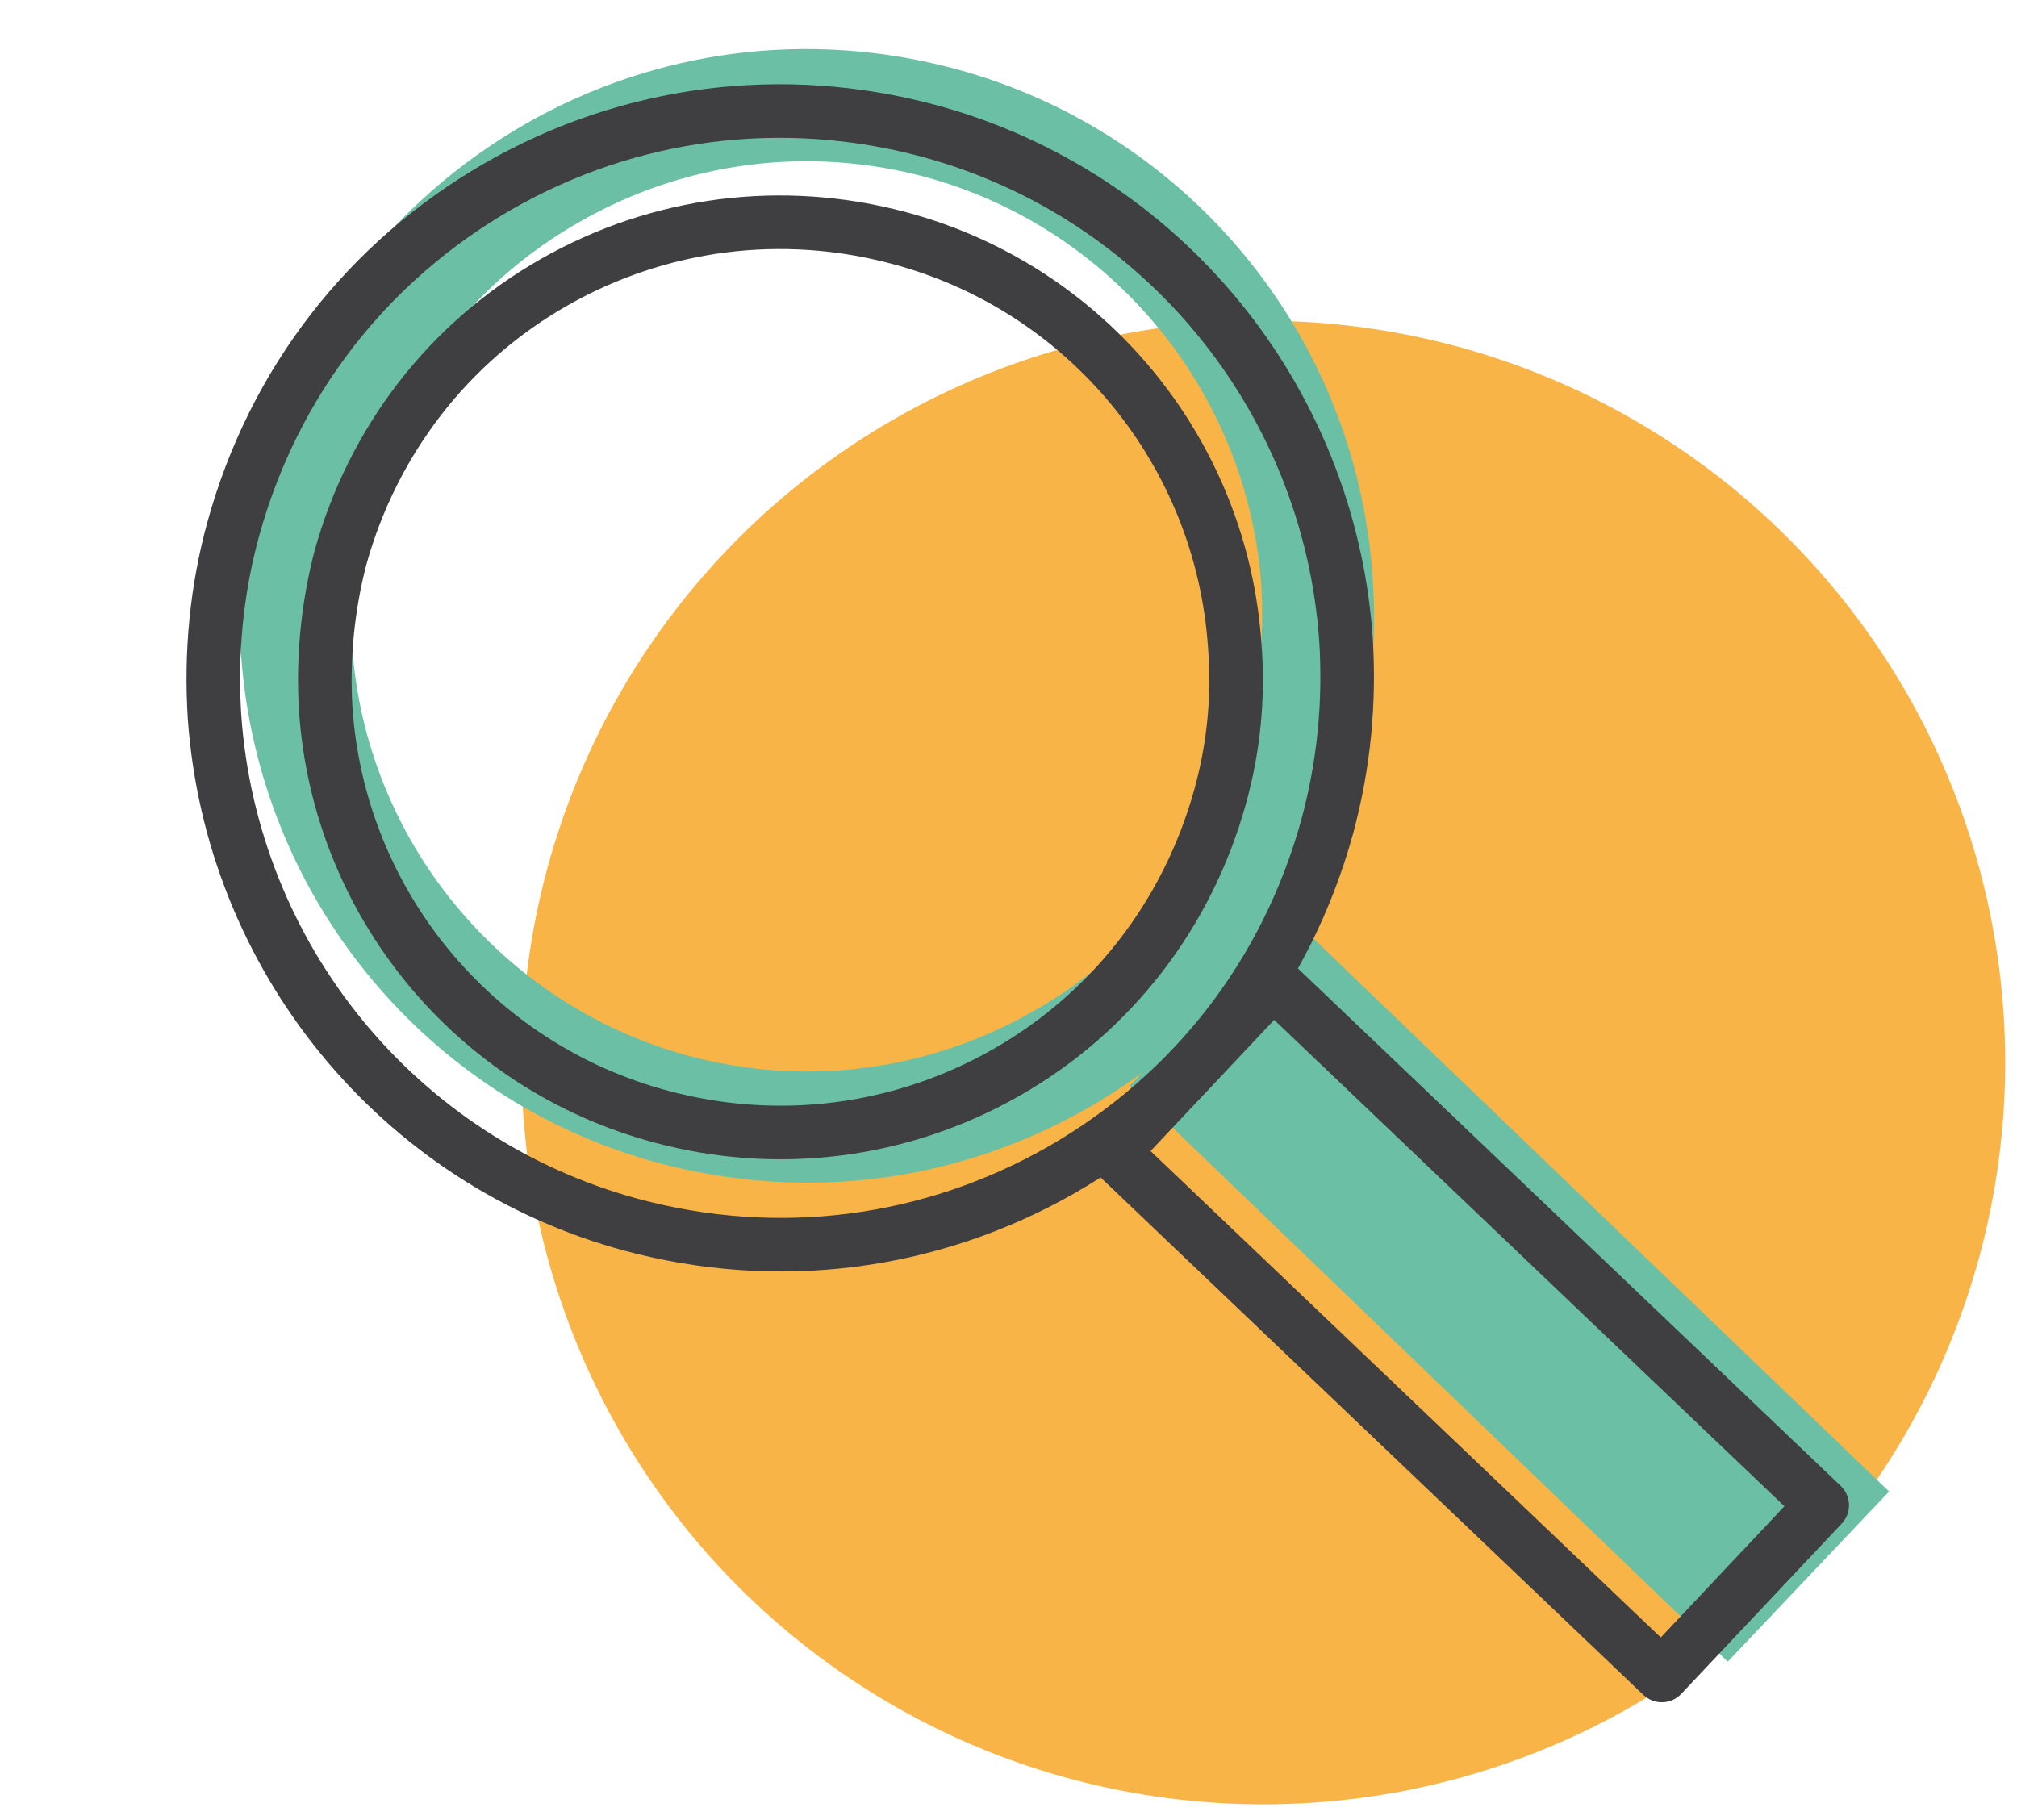
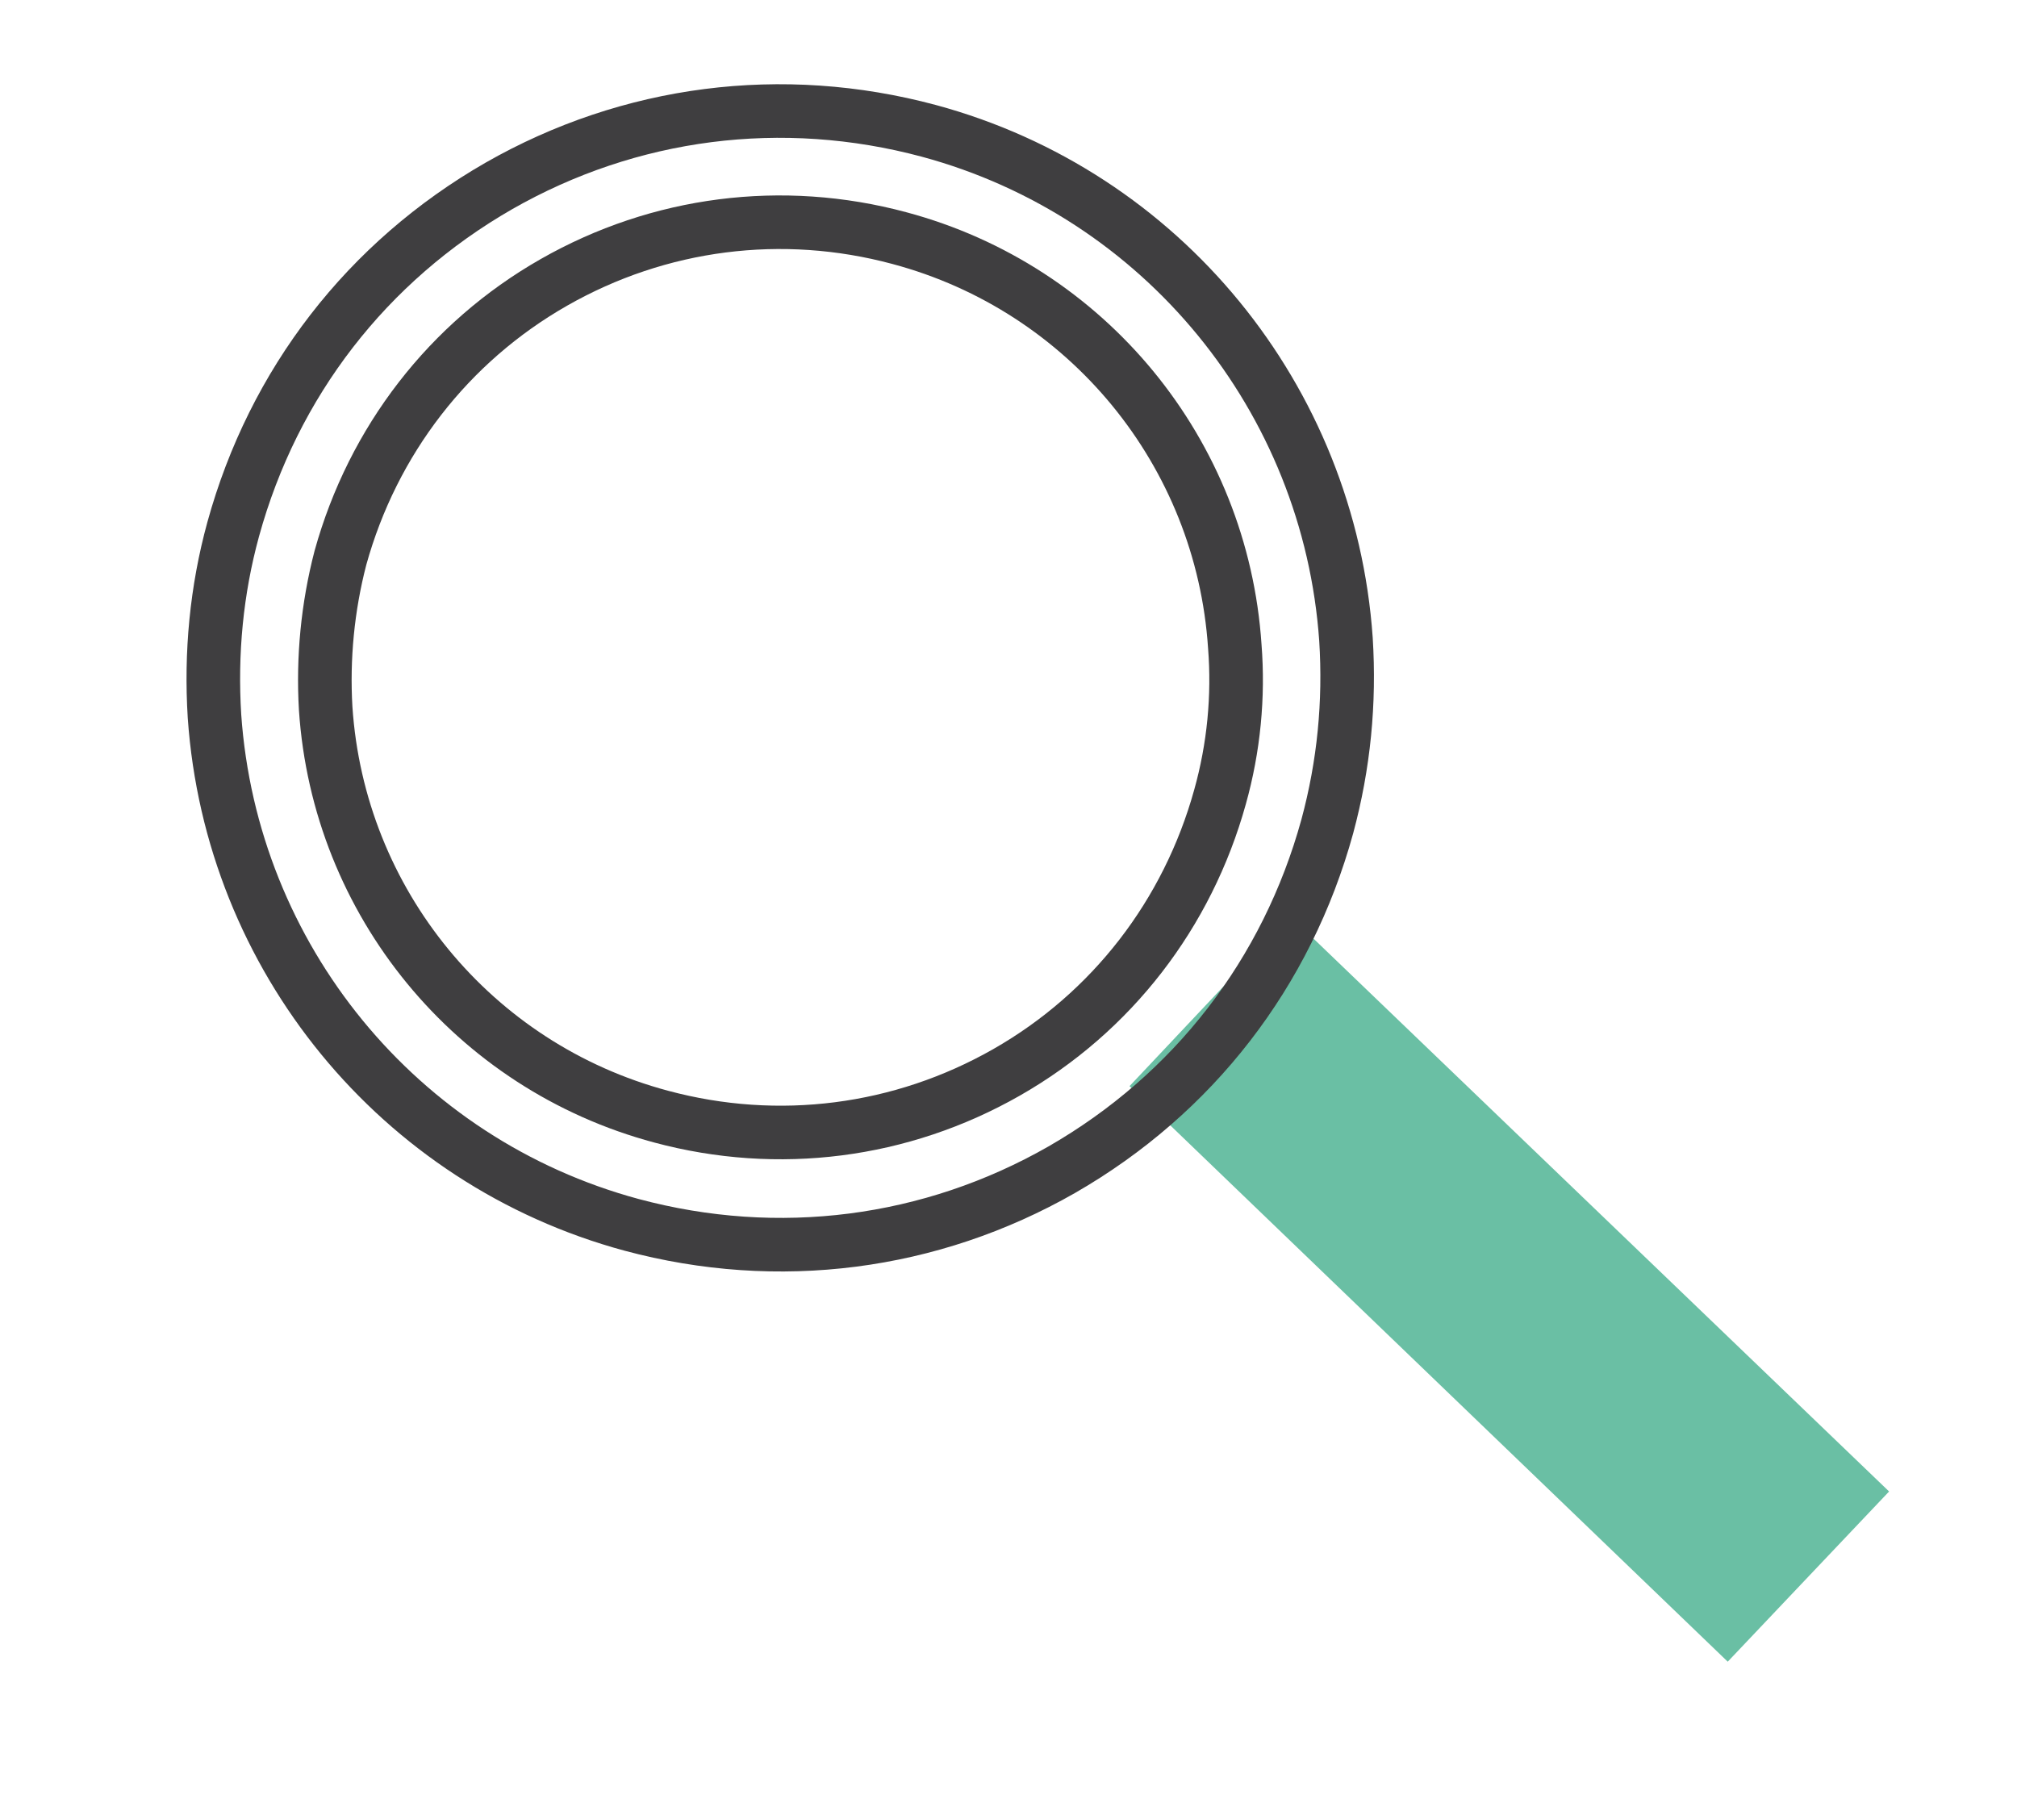
<svg xmlns="http://www.w3.org/2000/svg" version="1.1" id="Layer_1" x="0px" y="0px" width="205px" height="185px" viewBox="0 0 205 185" style="enable-background:new 0 0 205 185;" xml:space="preserve">
  <style type="text/css">
	.st0{fill:#F9B448;}
	.st1{fill:#6ABFA4;}
	.st2{fill:none;stroke:#3F3E40;stroke-width:5.446;stroke-linecap:round;stroke-linejoin:round;stroke-miterlimit:10;}
</style>
  <g id="Buscar">
-     <circle class="st0" cx="128.4" cy="108" r="75.4" />
    <g>
      <polygon class="st1" points="175.6,168.9 114.8,110.4 131.1,93.1 192,151.6 175.6,168.9   " />
    </g>
-     <path class="st1" d="M139.5,58.7C137.9,34.2,120.8,13.4,97.1,7c-14.9-4-30.4-2-43.7,5.6c-13.4,7.7-22.9,20-27,34.9l0,0   c-1.7,6.2-2.3,12.6-1.9,19c1.7,24.5,18.7,45.3,42.4,51.7c14.9,4,30.4,2,43.7-5.6c13.4-7.7,22.9-20,27-34.9   C139.3,71.5,140,65.1,139.5,58.7z M126.7,74.8c-3.2,11.9-10.9,21.9-21.7,28c-10.7,6.1-23.2,7.7-35.1,4.5   c-19-5.2-32.7-21.9-34.1-41.5c-0.3-5.1,0.2-10.3,1.5-15.3l0,0c3.2-11.9,10.9-21.9,21.7-28c10.7-6.1,23.2-7.7,35.1-4.5   c19,5.2,32.7,21.9,34.1,41.5C128.5,64.6,128,69.7,126.7,74.8z" />
    <g>
-       <polygon class="st2" points="168.9,170.3 113.1,117.1 129.4,99.8 185.2,153 168.9,170.3   " />
-     </g>
+       </g>
    <g>
      <path class="st2" d="M21.8,72.8c1.7,24.5,18.7,45.3,42.4,51.7c14.9,4,30.4,2,43.7-5.6c13.4-7.7,22.9-20,27-34.9    c1.7-6.3,2.3-12.6,1.9-19c-1.7-24.5-18.7-45.3-42.4-51.7c-14.9-4-30.4-2-43.7,5.6c-13.4,7.7-22.9,20-27,34.9l0,0    C22,60,21.4,66.4,21.8,72.8L21.8,72.8z" />
    </g>
    <g>
      <path class="st2" d="M33.1,72c1.3,19.7,15,36.4,34.1,41.5c11.9,3.2,24.4,1.6,35.1-4.5c10.7-6.1,18.4-16.1,21.7-28    c1.4-5,1.9-10.2,1.5-15.3c-1.3-19.7-15-36.4-34.1-41.5c-11.9-3.2-24.4-1.6-35.1,4.5c-10.7,6.1-18.4,16.1-21.7,28l0,0    C33.3,61.7,32.8,66.9,33.1,72L33.1,72z" />
    </g>
  </g>
</svg>